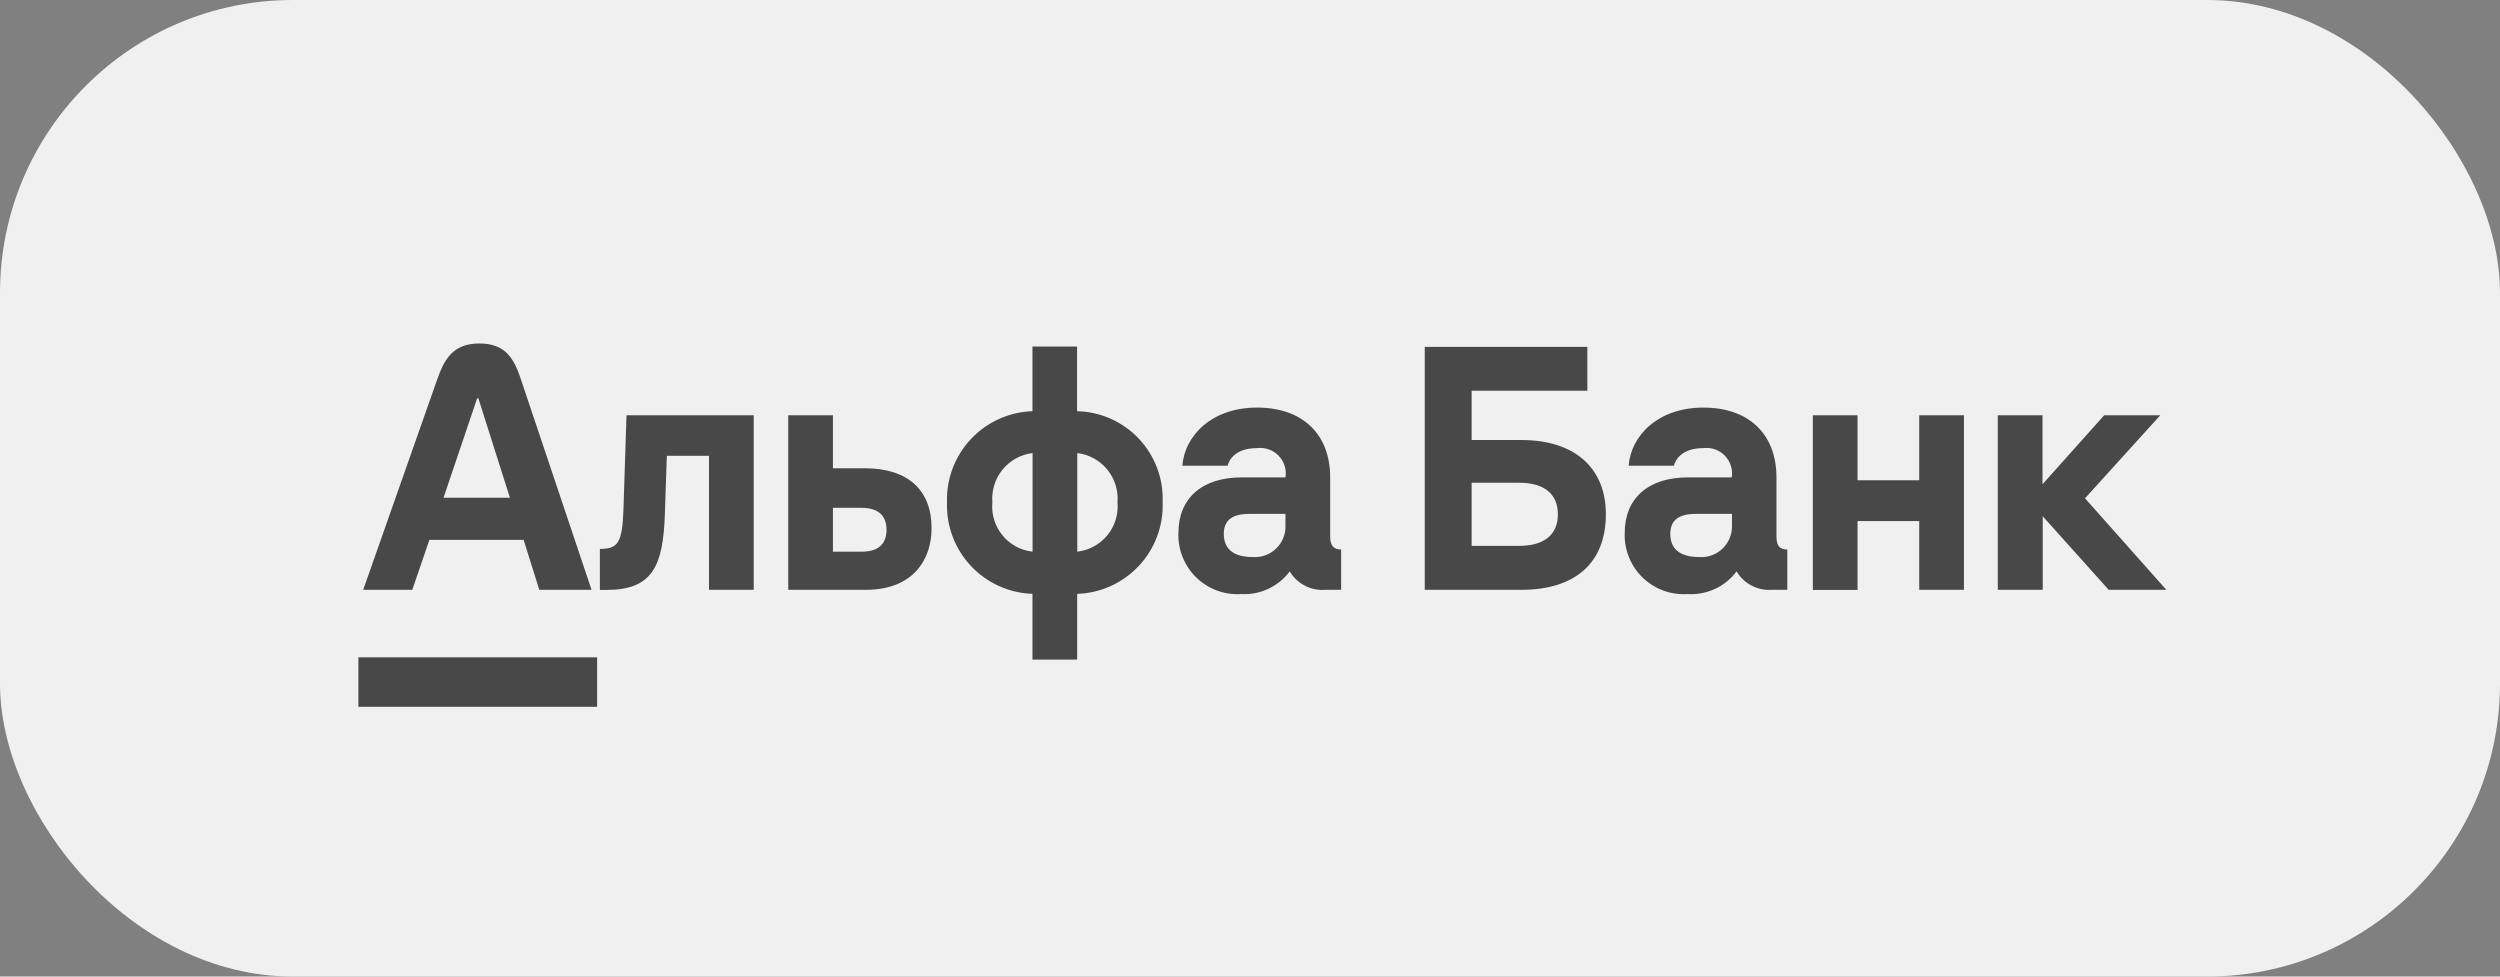
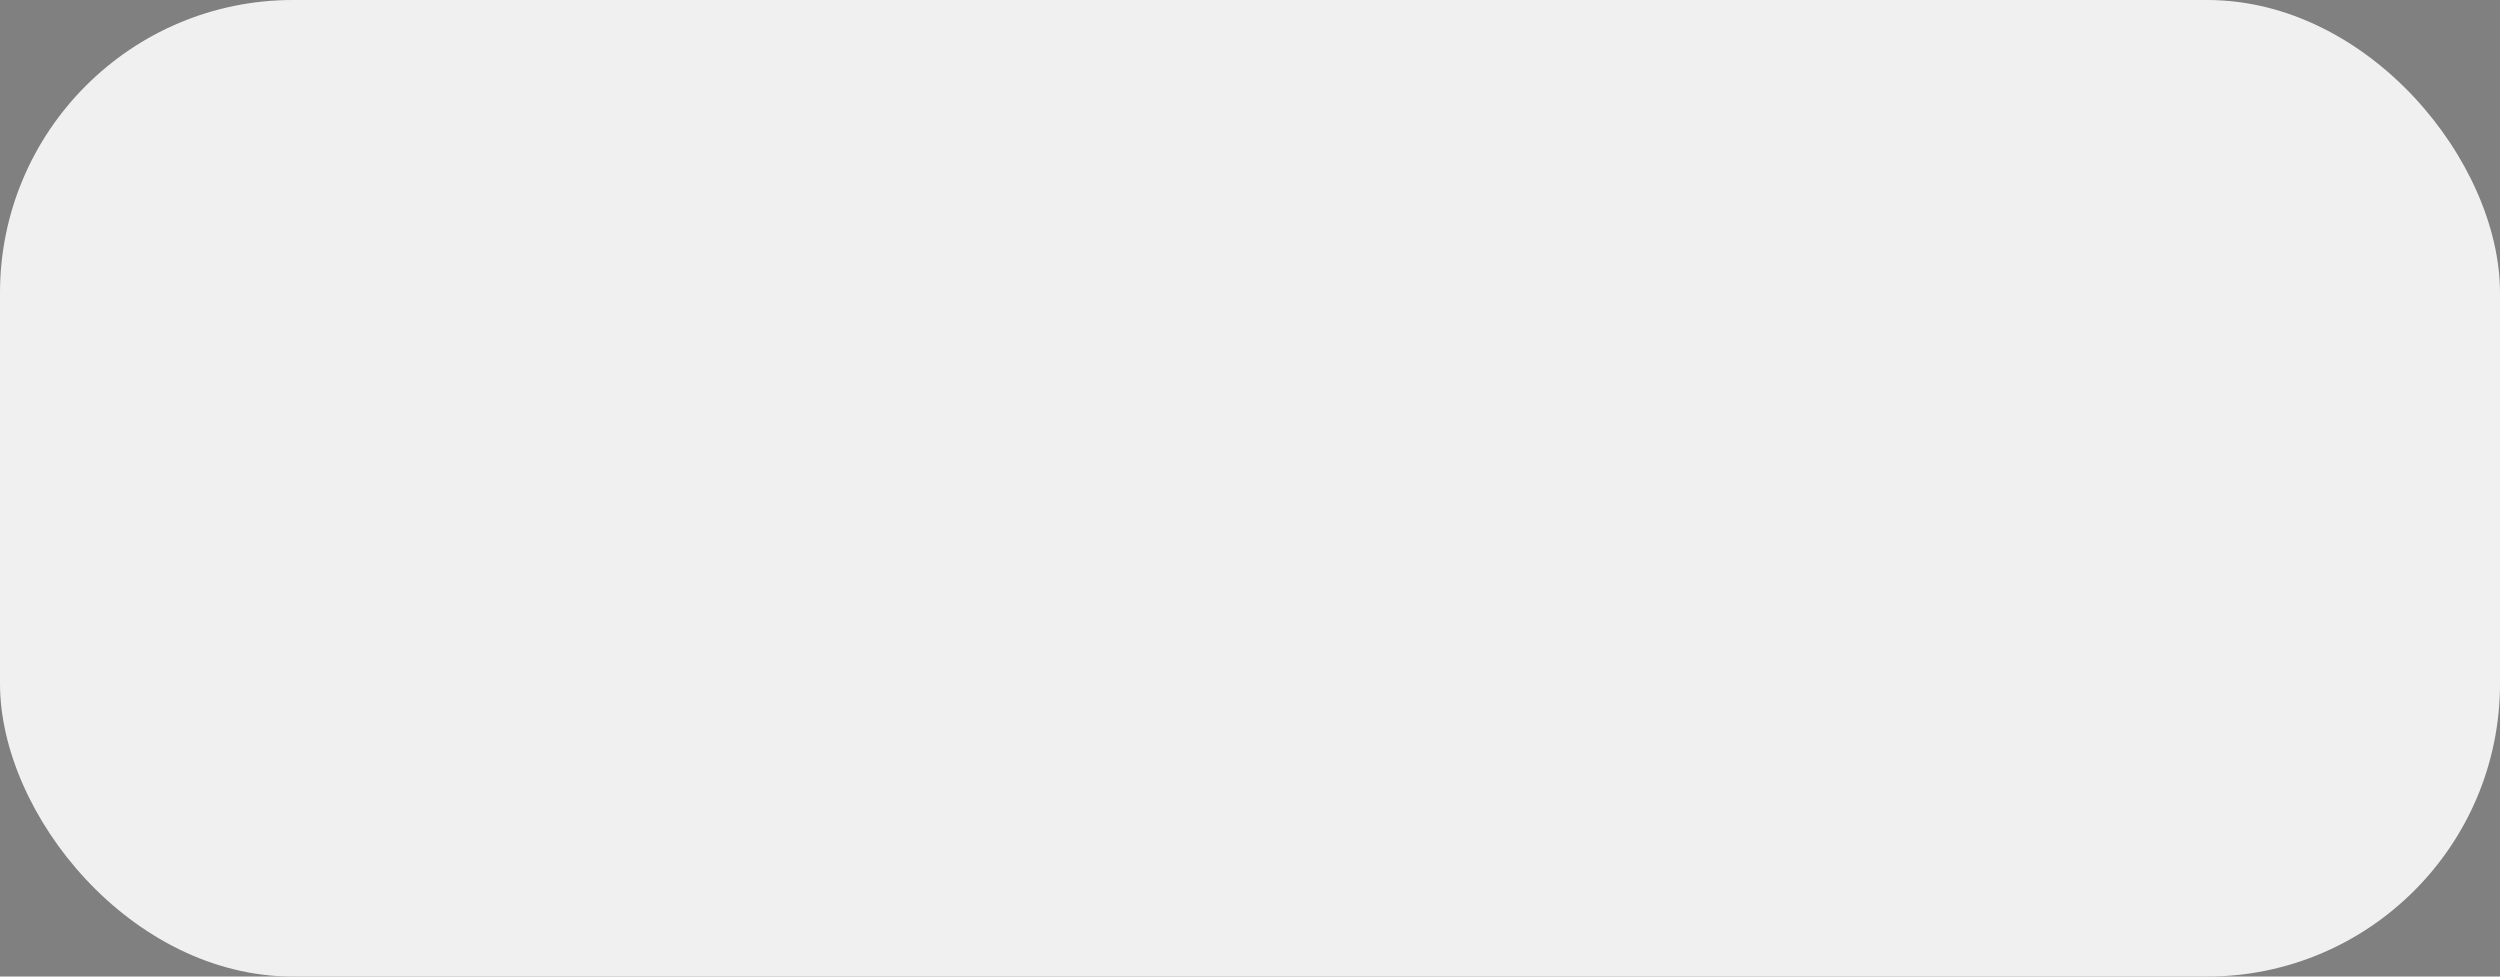
<svg xmlns="http://www.w3.org/2000/svg" width="128" height="50" viewBox="0 0 128 50" fill="none">
  <rect x="0" y="0" width="128" height="50" fill="#808080" stroke="none" />
  <rect width="128" height="50" rx="15" fill="#F0F0F0" />
-   <path d="M18.349 33.654H30.573V36.189H18.349V33.654ZM106.753 25.513L110.607 21.261H107.735L104.576 24.795V21.261H102.287V30.198H104.588V26.433L107.965 30.198H110.916L106.753 25.513ZM31.92 26.102C31.858 27.785 31.645 28.105 30.714 28.105V30.203H31.062C33.401 30.203 33.956 28.997 34.041 26.31L34.142 23.337H36.301V30.198H38.59V21.261H32.077L31.92 26.102ZM21.985 27.64H26.809L27.611 30.198H30.287L26.68 19.449C26.332 18.411 25.928 17.586 24.548 17.586C23.168 17.586 22.747 18.411 22.377 19.449L18.596 30.198H21.109L21.985 27.64V27.64ZM24.43 20.391H24.492L26.108 25.485H22.708L24.43 20.391ZM77.9 22.529H75.348V20.004H81.272V17.76H72.947V30.198H77.9C80.644 30.198 82.22 28.829 82.22 26.327C82.22 23.954 80.621 22.529 77.9 22.529V22.529ZM77.782 27.948H75.348V24.717H77.782C79.05 24.717 79.763 25.278 79.763 26.332C79.763 27.387 79.05 27.948 77.782 27.948ZM55.146 21.053V17.743H52.862V21.053C51.663 21.093 50.529 21.607 49.709 22.482C48.888 23.357 48.449 24.522 48.487 25.721C48.446 26.922 48.884 28.091 49.704 28.969C50.525 29.848 51.661 30.364 52.862 30.405V33.771H55.151V30.405C55.746 30.386 56.332 30.249 56.874 30.003C57.416 29.757 57.905 29.406 58.311 28.971C58.718 28.536 59.034 28.025 59.243 27.467C59.452 26.909 59.548 26.316 59.527 25.721C59.551 25.125 59.456 24.531 59.248 23.973C59.04 23.414 58.723 22.903 58.315 22.468C57.907 22.034 57.417 21.685 56.873 21.442C56.329 21.199 55.742 21.067 55.146 21.053V21.053ZM52.868 28.245C52.262 28.179 51.707 27.877 51.322 27.405C50.937 26.932 50.752 26.328 50.809 25.721C50.76 25.116 50.947 24.515 51.33 24.044C51.714 23.573 52.265 23.27 52.868 23.196V28.245ZM55.157 28.245V23.196C55.76 23.27 56.311 23.573 56.695 24.044C57.078 24.515 57.265 25.116 57.216 25.721C57.27 26.327 57.084 26.93 56.7 27.402C56.315 27.873 55.762 28.176 55.157 28.245ZM68.105 27.454V24.442C68.105 22.243 66.708 20.868 64.363 20.868C62.018 20.868 60.649 22.327 60.537 23.847H62.854C62.933 23.522 63.28 22.944 64.358 22.944C64.559 22.918 64.763 22.939 64.954 23.006C65.146 23.073 65.32 23.183 65.461 23.328C65.602 23.474 65.708 23.65 65.77 23.843C65.832 24.036 65.848 24.241 65.816 24.442H63.572C61.541 24.442 60.335 25.513 60.335 27.286C60.319 27.709 60.392 28.131 60.55 28.524C60.707 28.917 60.946 29.272 61.249 29.567C61.553 29.862 61.915 30.09 62.312 30.237C62.709 30.383 63.133 30.444 63.555 30.416C64.032 30.442 64.508 30.349 64.94 30.146C65.373 29.944 65.749 29.638 66.035 29.255C66.221 29.57 66.493 29.826 66.819 29.993C67.144 30.16 67.51 30.231 67.875 30.198H68.666V28.133C68.279 28.133 68.105 27.948 68.105 27.454V27.454ZM65.816 26.893C65.826 27.114 65.788 27.335 65.706 27.54C65.624 27.746 65.499 27.931 65.34 28.085C65.181 28.239 64.992 28.357 64.783 28.432C64.575 28.507 64.354 28.537 64.133 28.52C63.308 28.52 62.658 28.223 62.658 27.331C62.658 26.439 63.381 26.31 63.993 26.31H65.816V26.893V26.893ZM44.29 23.976H42.646V21.261H40.358V30.198H44.33C46.815 30.198 47.696 28.582 47.696 27.056C47.707 25.087 46.472 23.976 44.29 23.976ZM44.122 28.245H42.646V26.001H44.122C44.913 26.001 45.39 26.36 45.39 27.123C45.39 27.886 44.935 28.245 44.122 28.245V28.245ZM90.955 27.454V24.442C90.955 22.243 89.558 20.868 87.213 20.868C84.868 20.868 83.499 22.327 83.387 23.847H85.704C85.782 23.522 86.13 22.944 87.207 22.944C87.409 22.918 87.613 22.939 87.804 23.006C87.996 23.073 88.17 23.183 88.311 23.328C88.452 23.474 88.558 23.65 88.62 23.843C88.682 24.036 88.698 24.241 88.666 24.442H86.422C84.391 24.442 83.185 25.513 83.185 27.286C83.169 27.709 83.242 28.131 83.4 28.524C83.557 28.917 83.795 29.272 84.099 29.567C84.402 29.862 84.765 30.09 85.162 30.237C85.559 30.383 85.983 30.444 86.405 30.416C86.886 30.446 87.368 30.356 87.806 30.153C88.244 29.95 88.624 29.642 88.913 29.255C89.096 29.565 89.363 29.817 89.682 29.983C90.001 30.15 90.36 30.224 90.719 30.198H91.51V28.133C91.112 28.133 90.955 27.948 90.955 27.454ZM88.677 26.893C88.686 27.114 88.648 27.334 88.565 27.539C88.483 27.744 88.358 27.929 88.199 28.083C88.04 28.236 87.851 28.355 87.643 28.43C87.436 28.506 87.215 28.536 86.994 28.52C86.17 28.52 85.519 28.223 85.519 27.331C85.519 26.439 86.243 26.31 86.854 26.31H88.677V26.893V26.893ZM98.265 24.588H95.106V21.261H92.817V30.203H95.106V26.68H98.265V30.198H100.554V21.261H98.265V24.588Z" fill="#484848" />
</svg>